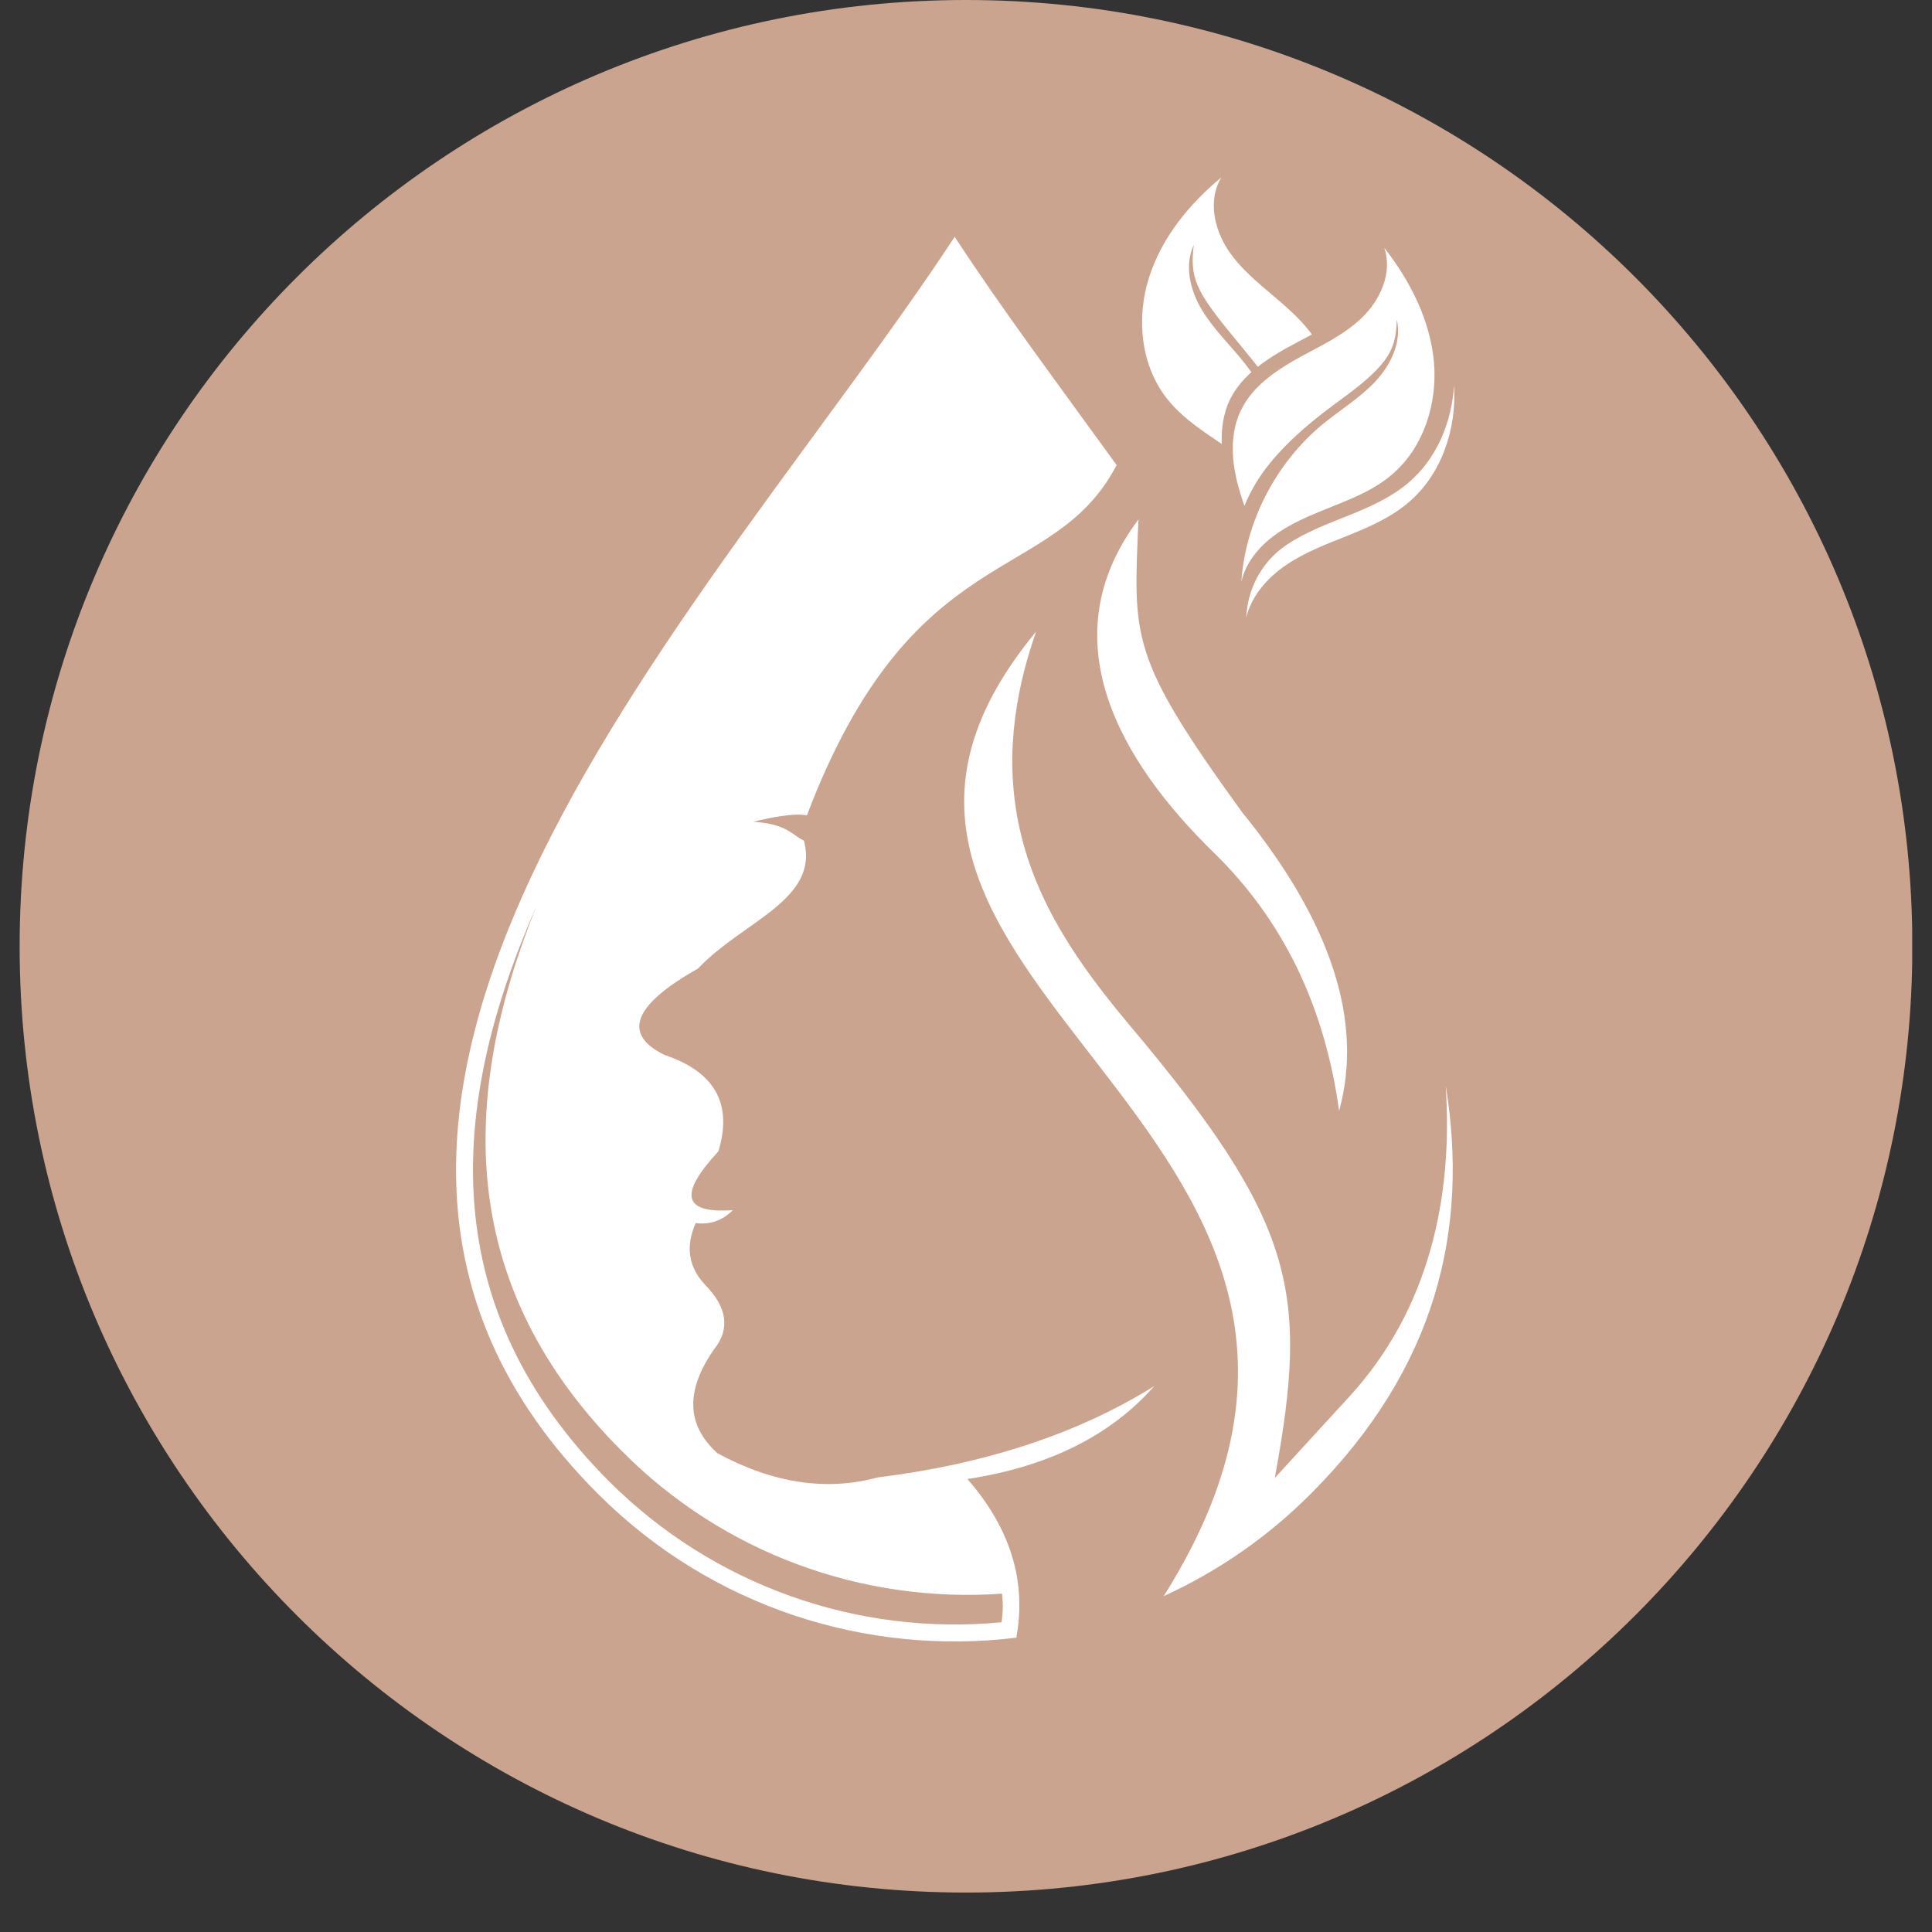
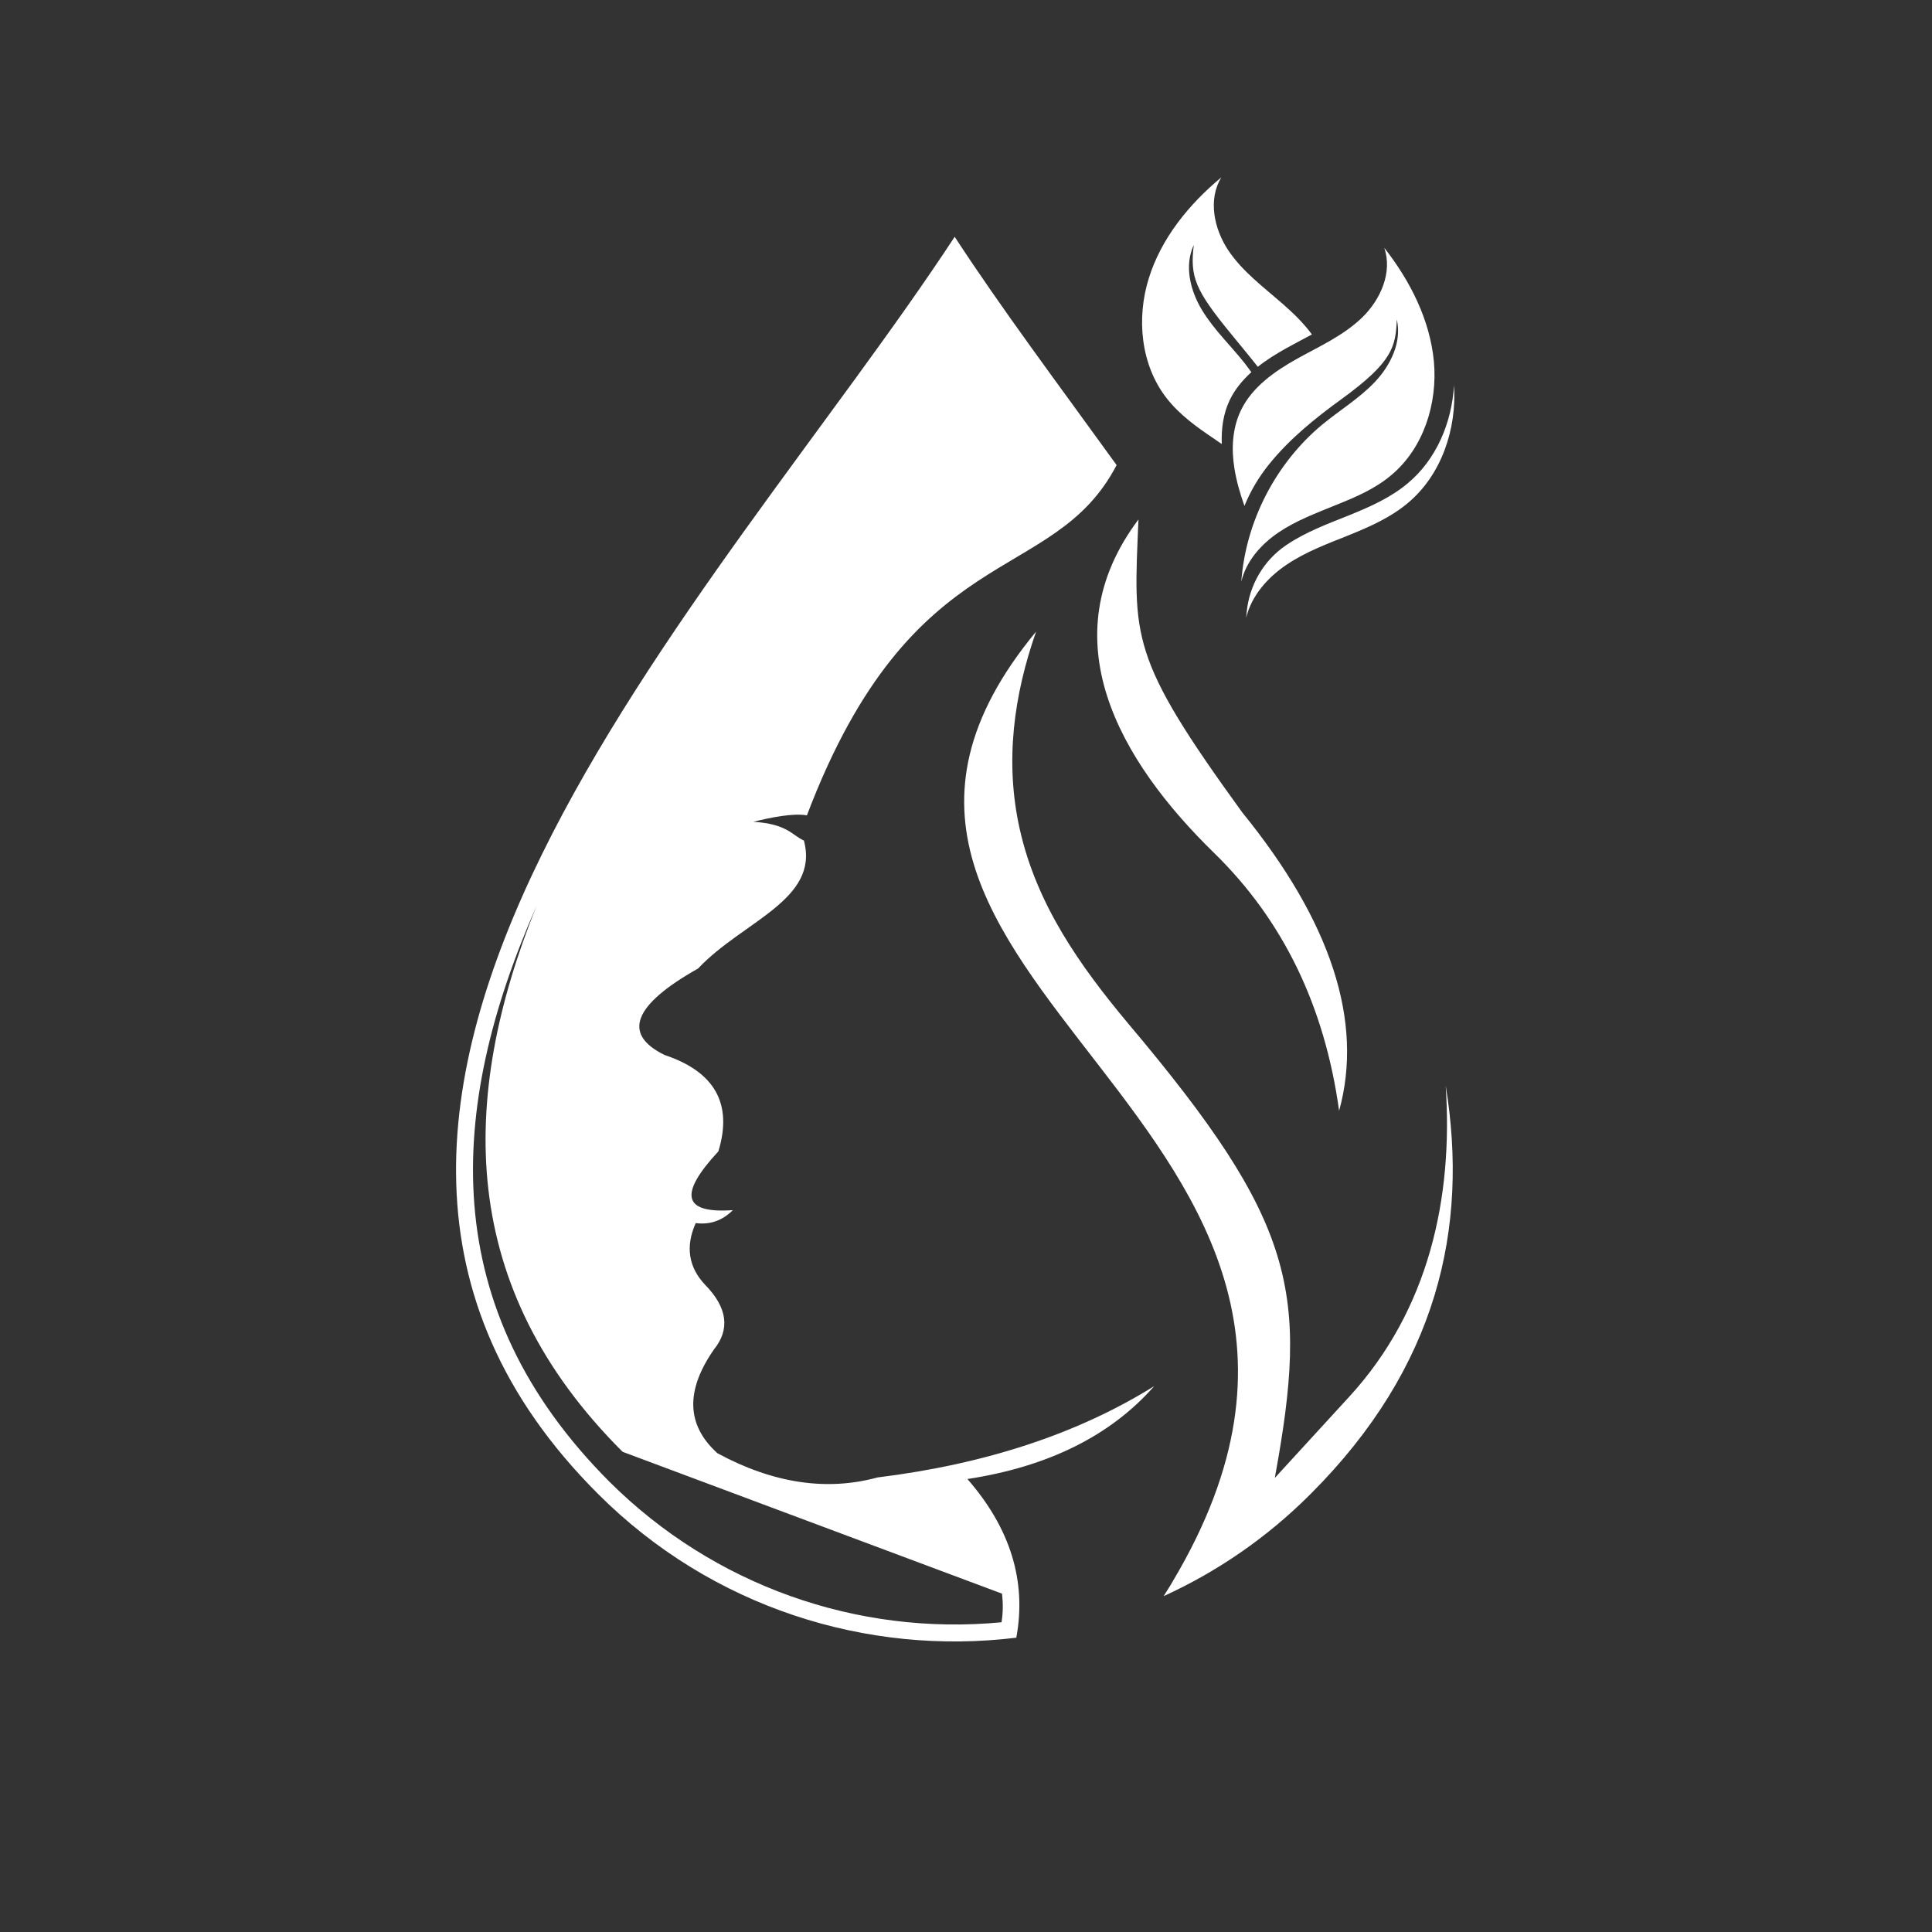
<svg xmlns="http://www.w3.org/2000/svg" width="64" viewBox="0 0 48 48" height="64" preserveAspectRatio="xMidYMid meet">
  <rect x="0" y="0" width="48" height="48" fill="#333333" stroke="none" />
  <defs>
    <clipPath id="c29887ff04">
      <path d="M 0.488 0 L 47.508 0 L 47.508 47.02 L 0.488 47.02 Z M 0.488 0 " clip-rule="nonzero" />
    </clipPath>
    <clipPath id="021b6f1e81">
-       <path d="M 24 0 C 11.016 0 0.488 10.527 0.488 23.512 C 0.488 36.496 11.016 47.02 24 47.02 C 36.984 47.02 47.512 36.496 47.512 23.512 C 47.512 10.527 36.984 0 24 0 Z M 24 0 " clip-rule="nonzero" />
-     </clipPath>
+       </clipPath>
    <clipPath id="5e89d326b8">
      <path d="M 11 5.879 L 29 5.879 L 29 41 L 11 41 Z M 11 5.879 " clip-rule="nonzero" />
    </clipPath>
    <clipPath id="5ce99828d7">
      <path d="M 23 15 L 36.785 15 L 36.785 40 L 23 40 Z M 23 15 " clip-rule="nonzero" />
    </clipPath>
    <clipPath id="04ea74364f">
      <path d="M 30 9 L 36.312 9 L 36.312 15.43 L 30 15.43 Z M 30 9 " clip-rule="nonzero" />
    </clipPath>
    <clipPath id="3ff1124477">
      <path d="M 34.984 12 C 34.551 12.367 34.023 12.598 33.5 12.809 C 32.973 13.02 32.438 13.219 31.969 13.535 C 31.965 13.539 31.961 13.539 31.957 13.543 C 31.395 13.922 31.039 14.535 30.973 15.211 C 30.969 15.258 30.965 15.301 30.961 15.348 C 31.094 14.797 31.496 14.344 31.969 14.027 C 32.438 13.711 32.973 13.512 33.5 13.301 C 34.023 13.09 34.551 12.859 34.984 12.492 C 35.816 11.793 36.195 10.656 36.125 9.57 C 36.07 10.496 35.691 11.406 34.984 12 Z M 34.984 12 " clip-rule="nonzero" />
    </clipPath>
    <clipPath id="2c109d0327">
      <path d="M 30 6 L 36 6 L 36 15 L 30 15 Z M 30 6 " clip-rule="nonzero" />
    </clipPath>
    <clipPath id="46a8ee1d89">
      <path d="M 35.625 8.984 C 35.527 7.945 35.035 6.977 34.391 6.156 C 34.602 6.762 34.301 7.445 33.84 7.891 C 33.379 8.336 32.781 8.605 32.223 8.914 C 31.664 9.227 31.109 9.617 30.832 10.191 C 30.617 10.633 30.59 11.148 30.668 11.633 C 30.719 11.953 30.809 12.262 30.918 12.57 C 31.066 12.203 31.27 11.859 31.52 11.547 C 32.027 10.914 32.672 10.391 33.332 9.914 C 34.594 8.996 34.676 8.621 34.703 7.938 C 34.832 8.492 34.555 9.066 34.168 9.48 C 33.777 9.895 33.285 10.191 32.848 10.551 C 31.695 11.512 30.949 12.953 30.84 14.449 C 30.961 13.938 31.336 13.516 31.773 13.223 C 32.207 12.93 32.707 12.746 33.191 12.547 C 33.68 12.352 34.172 12.141 34.57 11.801 C 35.371 11.129 35.719 10.02 35.625 8.984 Z M 35.625 8.984 " clip-rule="nonzero" />
    </clipPath>
    <clipPath id="d6ca14470a">
      <path d="M 28.23 4.406 L 33 4.406 L 33 12 L 28.23 12 Z M 28.23 4.406 " clip-rule="nonzero" />
    </clipPath>
  </defs>
  <g clip-path="url(#c29887ff04)">
    <g clip-path="url(#021b6f1e81)">
      <path fill="#cba490" d="M 0.488 0 L 47.512 0 L 47.512 47.02 L 0.488 47.02 Z M 0.488 0 " fill-opacity="1" fill-rule="nonzero" />
    </g>
  </g>
  <g clip-path="url(#5e89d326b8)">
-     <path fill="#ffffff" d="M 17.824 36.105 C 17.051 35.406 17.027 34.547 17.738 33.527 C 18.145 33.023 18.07 32.484 17.52 31.922 C 17.102 31.48 17.027 30.965 17.285 30.387 C 17.641 30.434 17.949 30.324 18.207 30.066 C 16.965 30.152 16.855 29.676 17.848 28.605 C 18.207 27.426 17.762 26.629 16.512 26.211 C 15.457 25.695 15.727 24.973 17.344 24.062 C 18.449 22.887 20.367 22.359 19.973 20.883 C 19.691 20.762 19.566 20.469 18.719 20.418 C 19.137 20.309 19.727 20.195 20.047 20.258 C 22.688 13.297 26.148 14.609 27.742 11.555 C 26.297 9.555 24.871 7.652 23.719 5.883 C 17.836 14.855 5.191 27.453 14.855 37.113 C 17.688 39.949 21.555 41.141 25.25 40.688 C 25.508 39.285 25.105 37.973 24.035 36.746 C 26.051 36.438 27.598 35.664 28.676 34.438 C 26.785 35.617 24.492 36.375 21.801 36.707 C 20.539 37.051 19.211 36.855 17.824 36.105 Z M 24.895 39.594 C 24.922 39.828 24.922 40.059 24.883 40.305 C 21.285 40.648 17.727 39.383 15.148 36.82 C 10.84 32.508 11.098 27.574 13.332 22.504 C 11.391 27.316 11.367 31.98 15.469 36.07 C 17.961 38.574 21.398 39.84 24.895 39.594 Z M 24.895 39.594 " fill-opacity="1" fill-rule="evenodd" />
+     <path fill="#ffffff" d="M 17.824 36.105 C 17.051 35.406 17.027 34.547 17.738 33.527 C 18.145 33.023 18.07 32.484 17.52 31.922 C 17.102 31.48 17.027 30.965 17.285 30.387 C 17.641 30.434 17.949 30.324 18.207 30.066 C 16.965 30.152 16.855 29.676 17.848 28.605 C 18.207 27.426 17.762 26.629 16.512 26.211 C 15.457 25.695 15.727 24.973 17.344 24.062 C 18.449 22.887 20.367 22.359 19.973 20.883 C 19.691 20.762 19.566 20.469 18.719 20.418 C 19.137 20.309 19.727 20.195 20.047 20.258 C 22.688 13.297 26.148 14.609 27.742 11.555 C 26.297 9.555 24.871 7.652 23.719 5.883 C 17.836 14.855 5.191 27.453 14.855 37.113 C 17.688 39.949 21.555 41.141 25.25 40.688 C 25.508 39.285 25.105 37.973 24.035 36.746 C 26.051 36.438 27.598 35.664 28.676 34.438 C 26.785 35.617 24.492 36.375 21.801 36.707 C 20.539 37.051 19.211 36.855 17.824 36.105 Z M 24.895 39.594 C 24.922 39.828 24.922 40.059 24.883 40.305 C 21.285 40.648 17.727 39.383 15.148 36.82 C 10.84 32.508 11.098 27.574 13.332 22.504 C 11.391 27.316 11.367 31.98 15.469 36.07 Z M 24.895 39.594 " fill-opacity="1" fill-rule="evenodd" />
  </g>
  <g clip-path="url(#5ce99828d7)">
    <path fill="#ffffff" d="M 35.918 26.973 C 36.105 29.758 35.504 32.535 33.527 34.695 L 31.672 36.719 C 32.52 32.094 32.211 30.387 28.027 25.426 C 26.824 23.988 25.754 22.469 25.336 20.602 C 24.957 18.918 25.191 17.262 25.742 15.691 C 18.523 24.418 35.957 27.82 29.145 39.273 C 29.07 39.41 28.984 39.531 28.91 39.656 C 30.234 39.051 31.477 38.207 32.566 37.113 C 35.711 33.969 36.496 30.508 35.918 26.973 Z M 35.918 26.973 " fill-opacity="1" fill-rule="evenodd" />
  </g>
  <path fill="#ffffff" d="M 30.176 21.203 C 31.879 22.871 32.91 24.996 33.27 27.598 C 33.883 25.379 33.07 22.898 30.863 20.184 C 28.051 16.305 28.16 15.863 28.285 12.906 C 26.062 15.863 27.805 18.895 30.176 21.203 Z M 30.176 21.203 " fill-opacity="1" fill-rule="evenodd" />
  <g clip-path="url(#04ea74364f)">
    <g clip-path="url(#3ff1124477)">
      <path fill="#ffffff" d="M 36.195 9.57 L 36.195 15.348 L 30.961 15.348 L 30.961 9.57 Z M 36.195 9.57 " fill-opacity="1" fill-rule="nonzero" />
    </g>
  </g>
  <g clip-path="url(#2c109d0327)">
    <g clip-path="url(#46a8ee1d89)">
      <path fill="#ffffff" d="M 35.719 6.156 L 35.719 14.449 L 30.59 14.449 L 30.59 6.156 Z M 35.719 6.156 " fill-opacity="1" fill-rule="nonzero" />
    </g>
  </g>
  <g clip-path="url(#d6ca14470a)">
    <path fill="#ffffff" d="M 30.555 9.934 C 30.684 9.668 30.871 9.445 31.09 9.246 C 31.035 9.172 30.98 9.102 30.926 9.027 C 30.574 8.582 30.156 8.188 29.863 7.703 C 29.57 7.219 29.418 6.598 29.66 6.086 C 29.559 6.883 29.699 7.215 30.59 8.301 C 30.809 8.57 31.035 8.84 31.25 9.113 C 31.465 8.941 31.707 8.793 31.949 8.656 C 32.16 8.539 32.379 8.426 32.594 8.309 C 32.391 8.031 32.137 7.785 31.879 7.559 C 31.398 7.137 30.871 6.75 30.516 6.219 C 30.16 5.684 30.008 4.953 30.344 4.406 C 29.539 5.074 28.852 5.918 28.543 6.91 C 28.23 7.906 28.34 9.062 28.98 9.887 C 29.301 10.301 29.734 10.613 30.172 10.906 C 30.234 10.949 30.293 10.992 30.355 11.031 C 30.34 10.656 30.391 10.273 30.555 9.934 Z M 30.555 9.934 " fill-opacity="1" fill-rule="nonzero" />
  </g>
</svg>